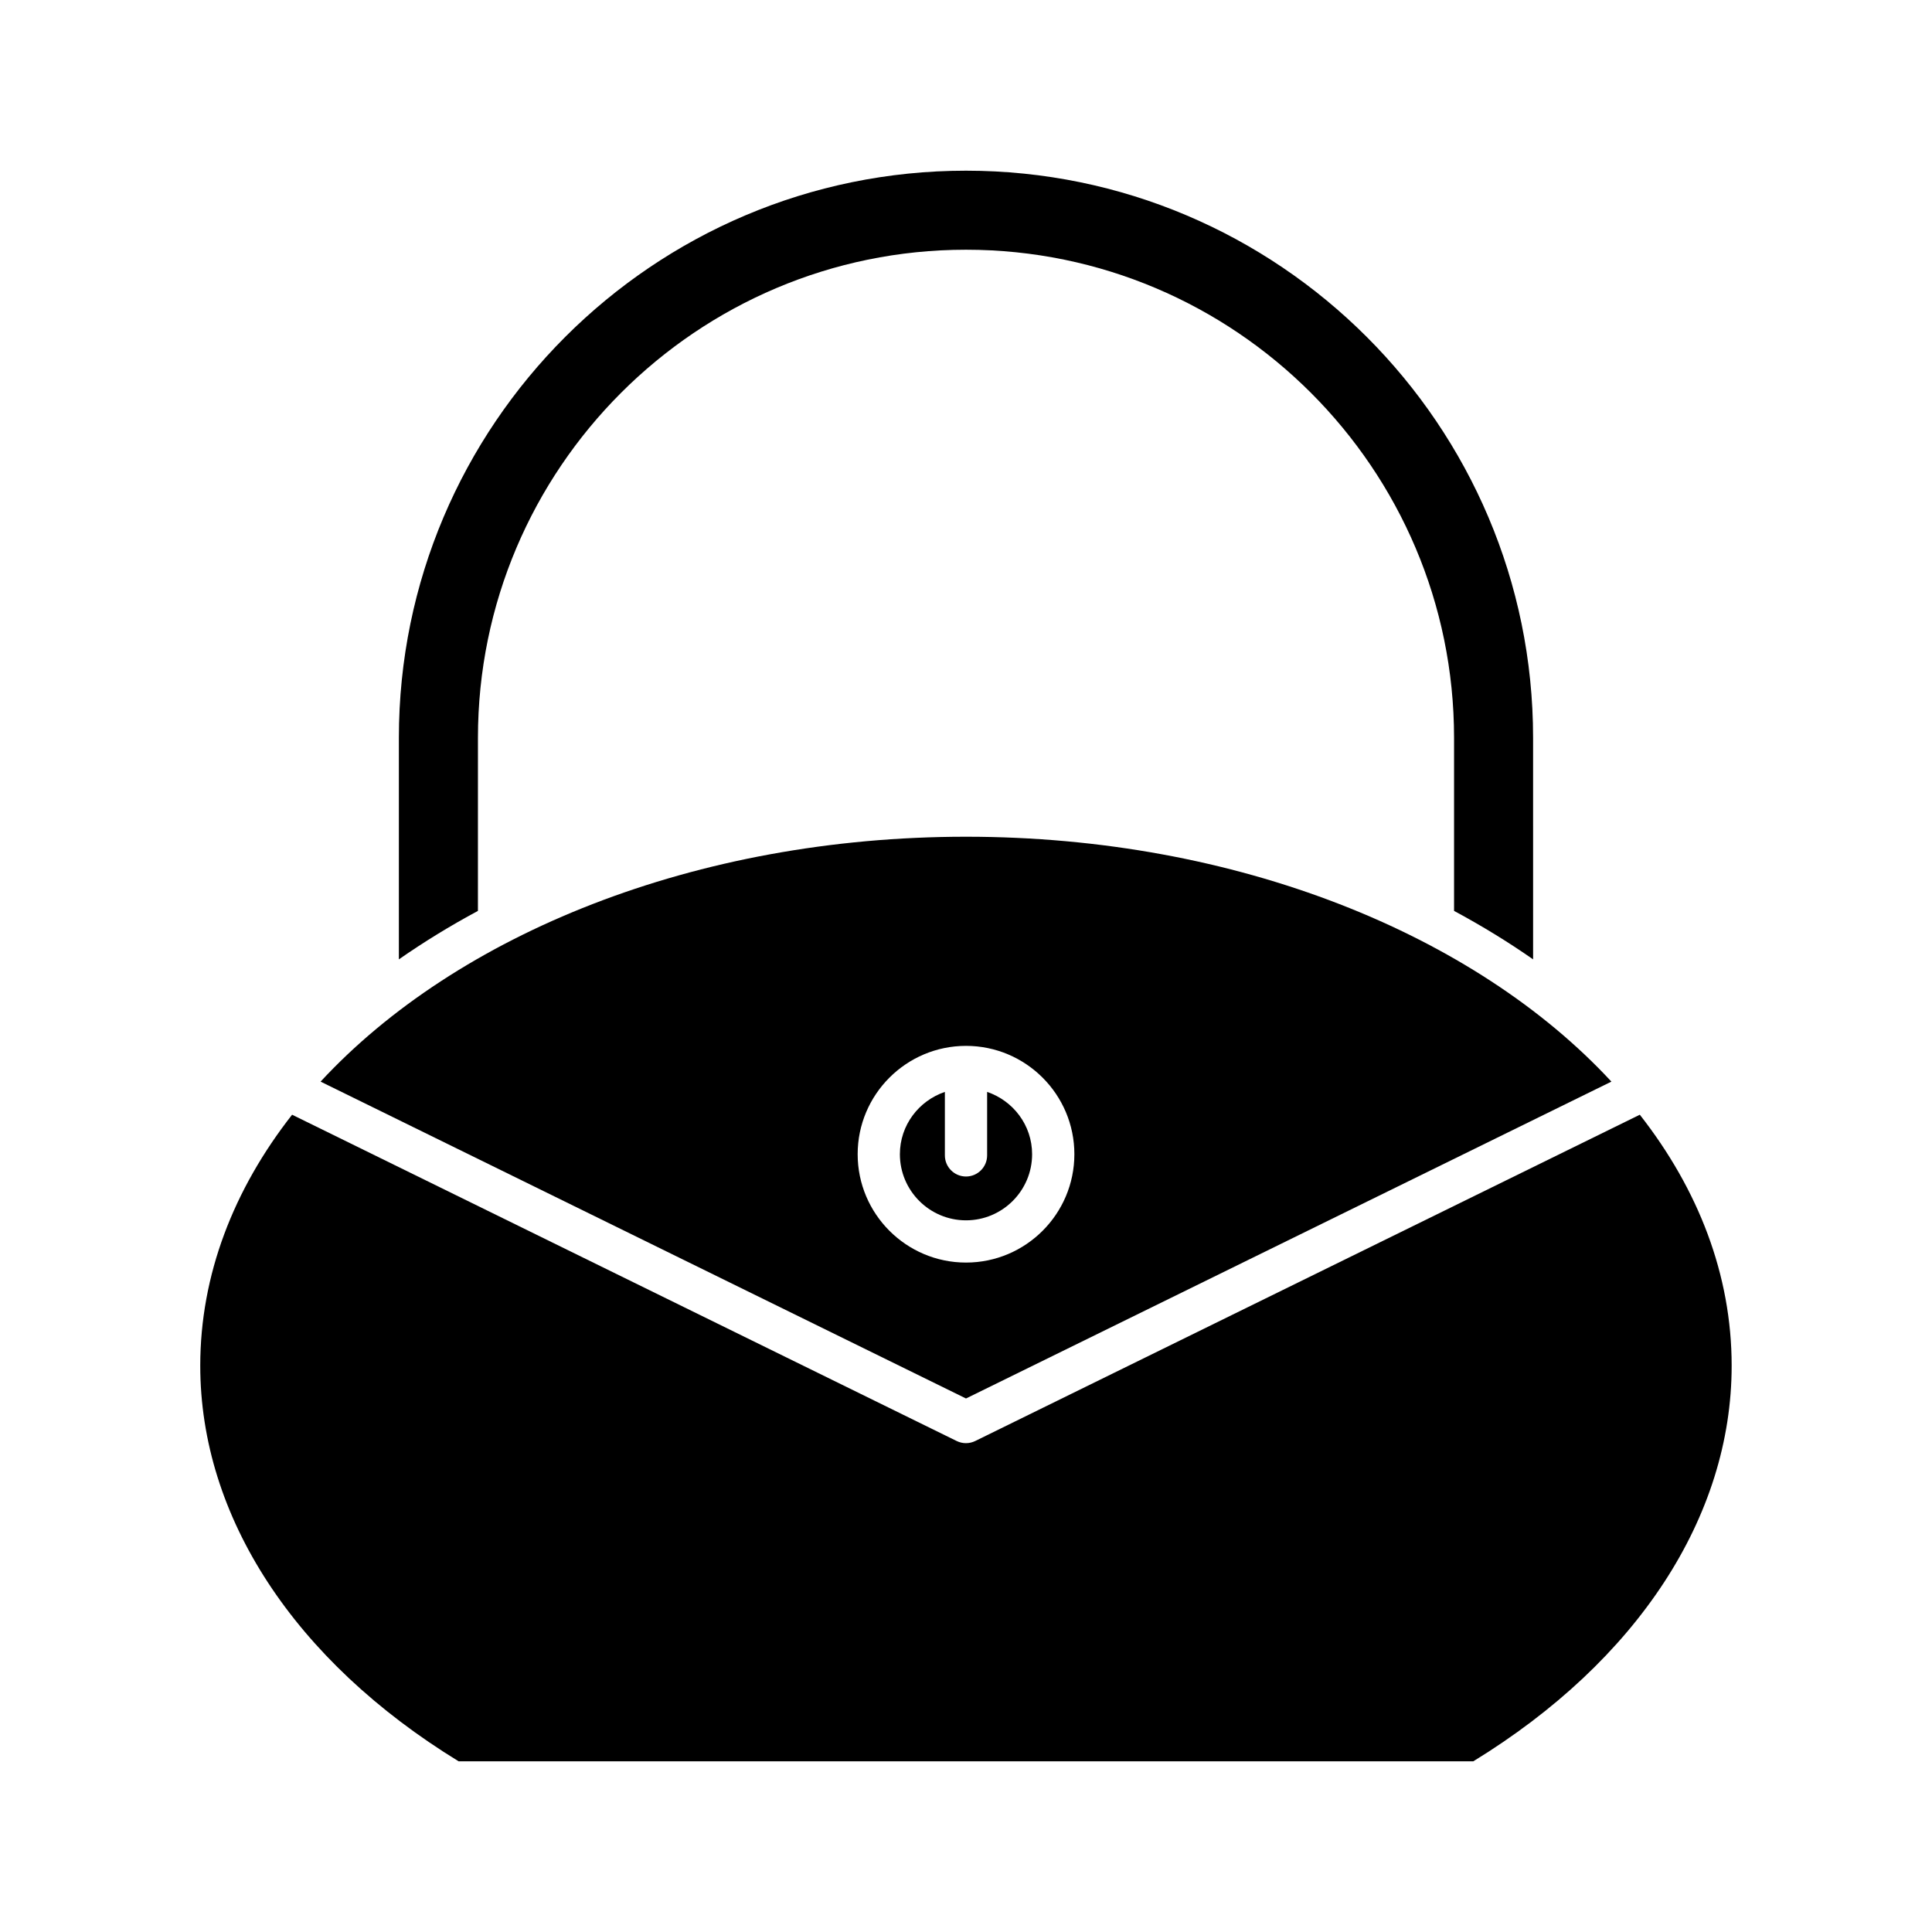
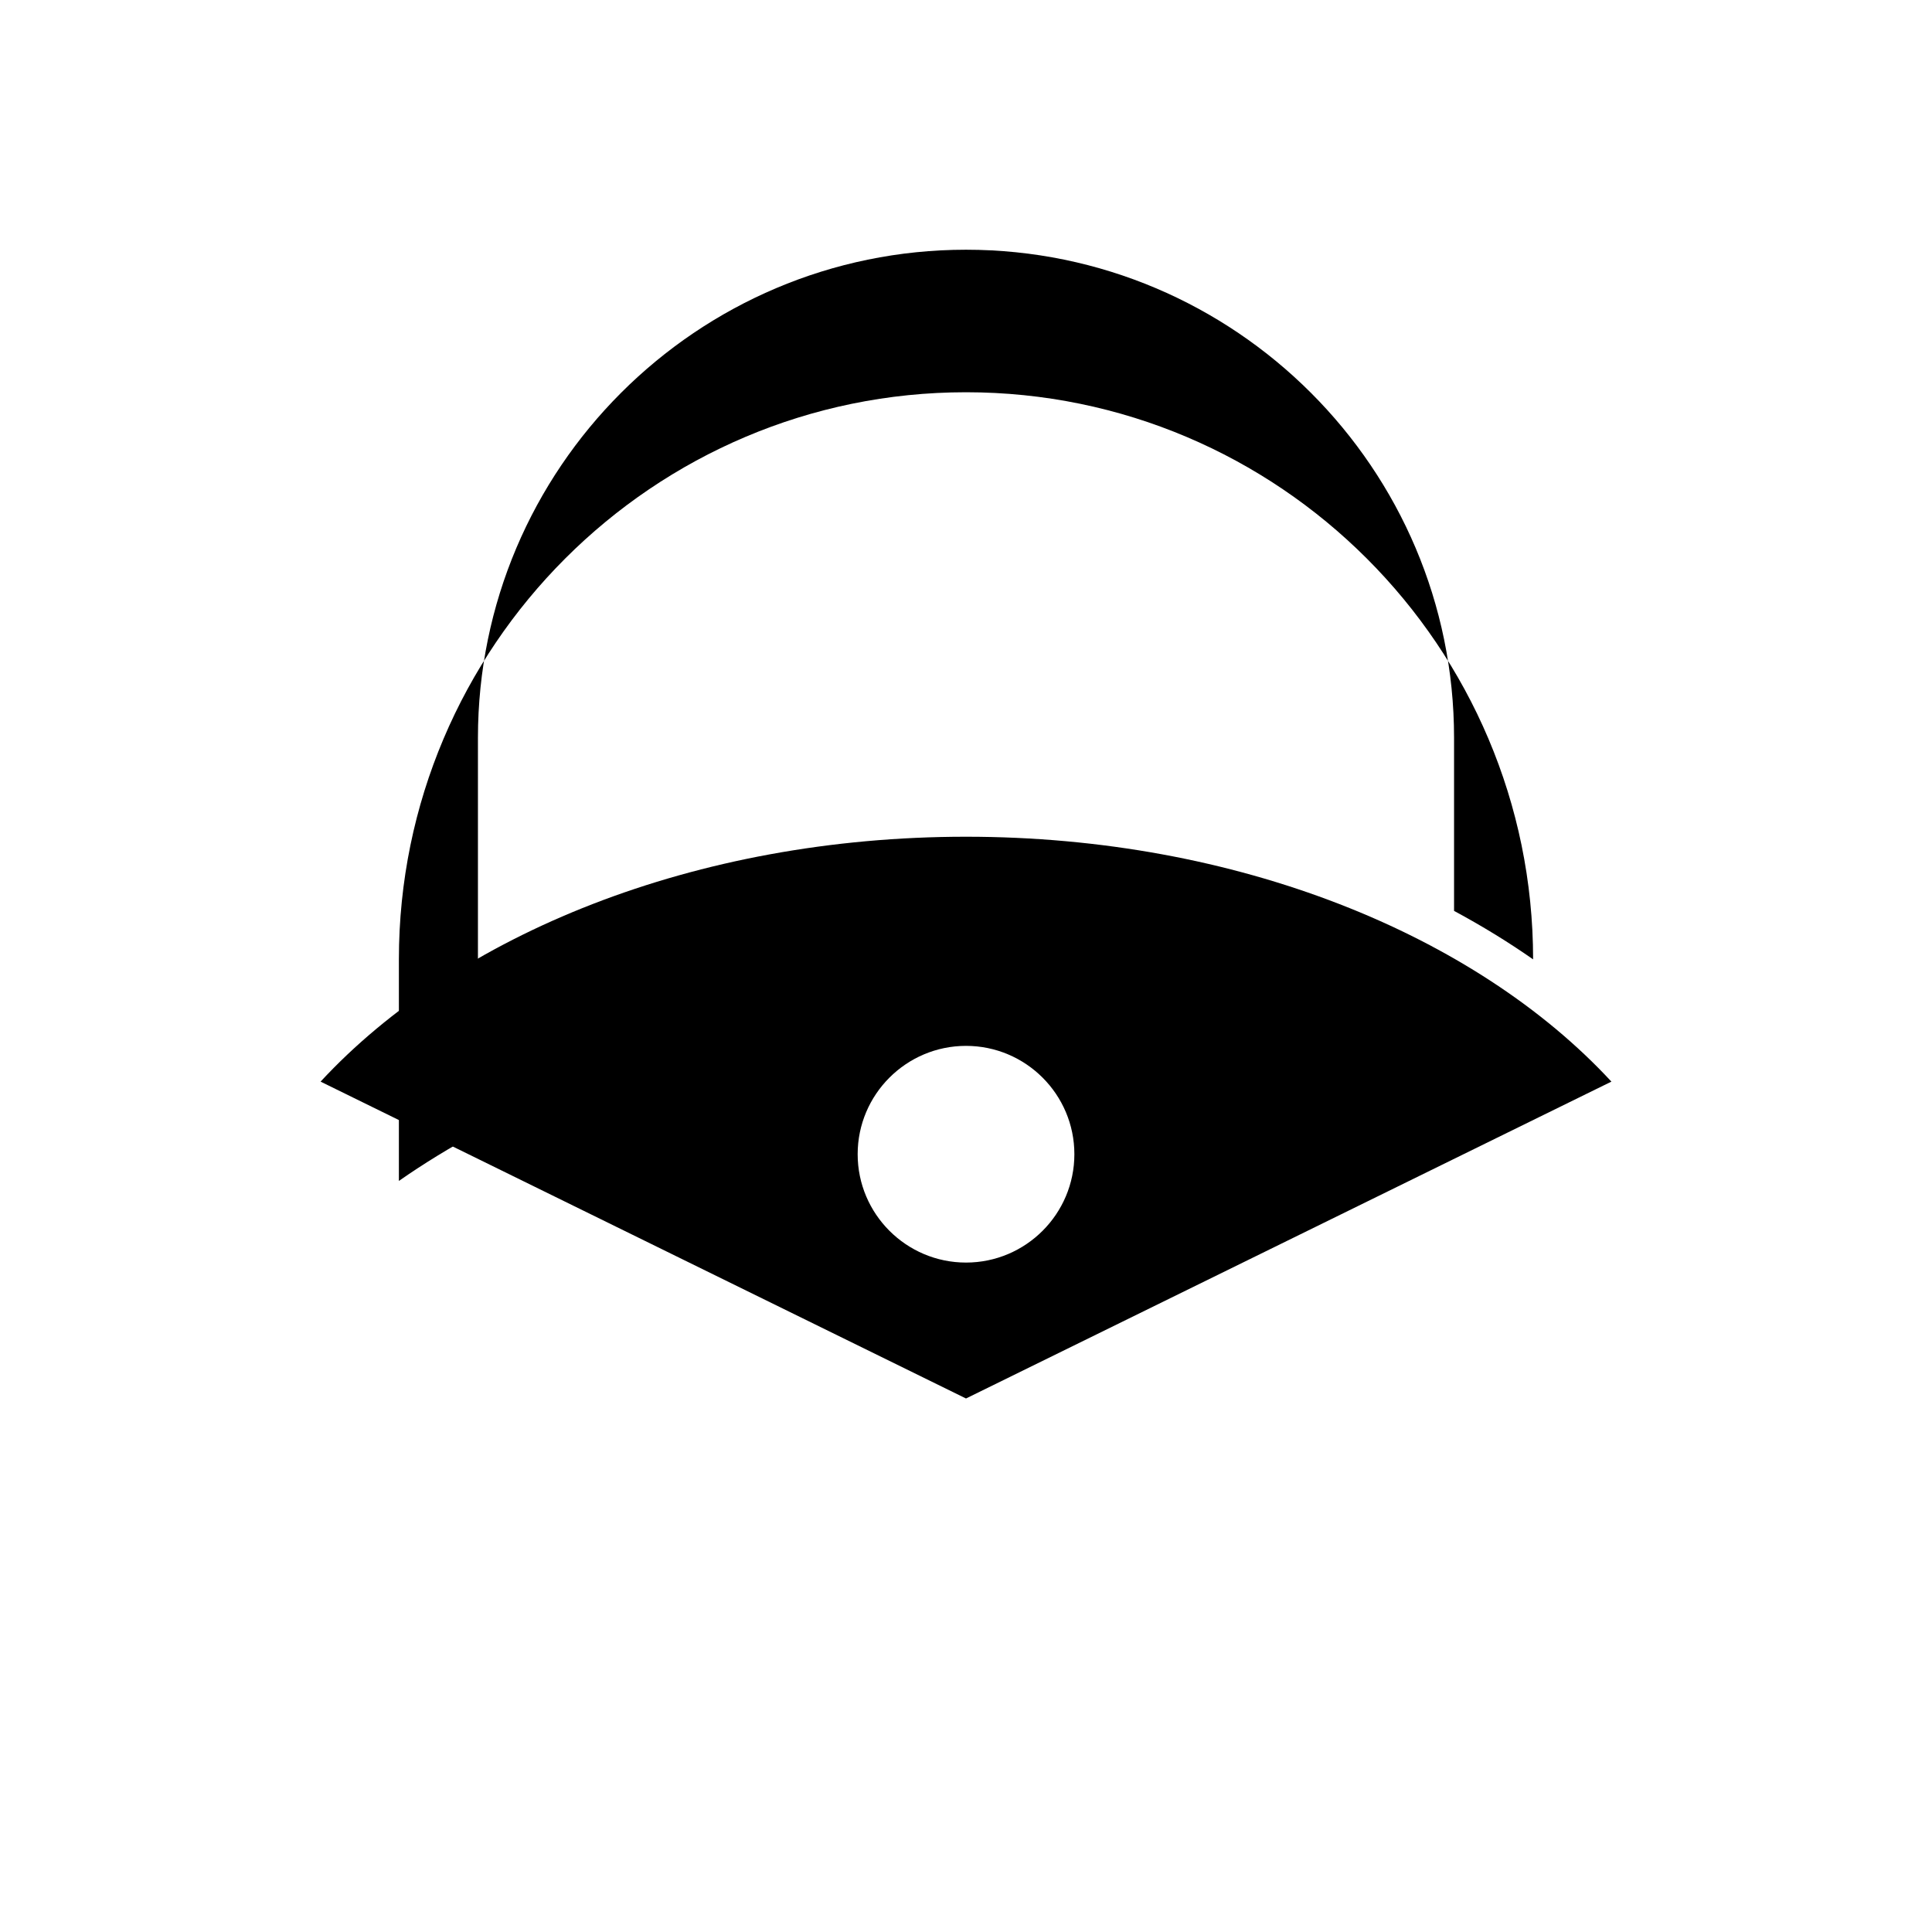
<svg xmlns="http://www.w3.org/2000/svg" fill="#000000" width="800px" height="800px" version="1.1" viewBox="144 144 512 512">
  <g>
-     <path d="m270.66 339.52c0-71.32 58.023-129.34 129.34-129.34 71.316 0 129.34 58.023 129.34 129.34v45.875c7.371 3.965 14.371 8.254 20.949 12.844l-0.004-58.715c0-82.871-67.418-150.29-150.29-150.29-82.875 0-150.29 67.422-150.29 150.29v58.719c6.582-4.59 13.578-8.883 20.949-12.844z" />
-     <path d="m265.55 610.77h268.88c43.543-26.688 68.477-64.832 68.477-104.85 0-24.055-8.824-46.707-24.34-66.508l-176.11 86.465c-0.777 0.383-1.625 0.574-2.469 0.574s-1.691-0.191-2.469-0.574l-176.11-86.465c-15.516 19.801-24.34 42.457-24.34 66.508 0.004 40.02 24.938 78.164 68.477 104.85z" />
-     <path d="m417.52 449.88c0-7.688-5.016-14.164-11.922-16.516v16.824c0 3.09-2.508 5.598-5.598 5.598s-5.598-2.508-5.598-5.598v-16.824c-6.906 2.352-11.922 8.828-11.922 16.516 0 9.66 7.859 17.52 17.52 17.52s17.52-7.859 17.52-17.52z" />
+     <path d="m270.66 339.52c0-71.32 58.023-129.34 129.34-129.34 71.316 0 129.34 58.023 129.34 129.34v45.875c7.371 3.965 14.371 8.254 20.949 12.844c0-82.871-67.418-150.29-150.29-150.29-82.875 0-150.29 67.422-150.29 150.29v58.719c6.582-4.59 13.578-8.883 20.949-12.844z" />
    <path d="m571.04 430.64c-36.078-38.98-99.238-64.898-171.04-64.898s-134.96 25.918-171.04 64.898l171.04 83.973zm-199.75 19.238c0-15.832 12.883-28.711 28.715-28.711s28.715 12.879 28.715 28.711c0 15.832-12.883 28.715-28.715 28.715s-28.715-12.883-28.715-28.715z" />
  </g>
</svg>